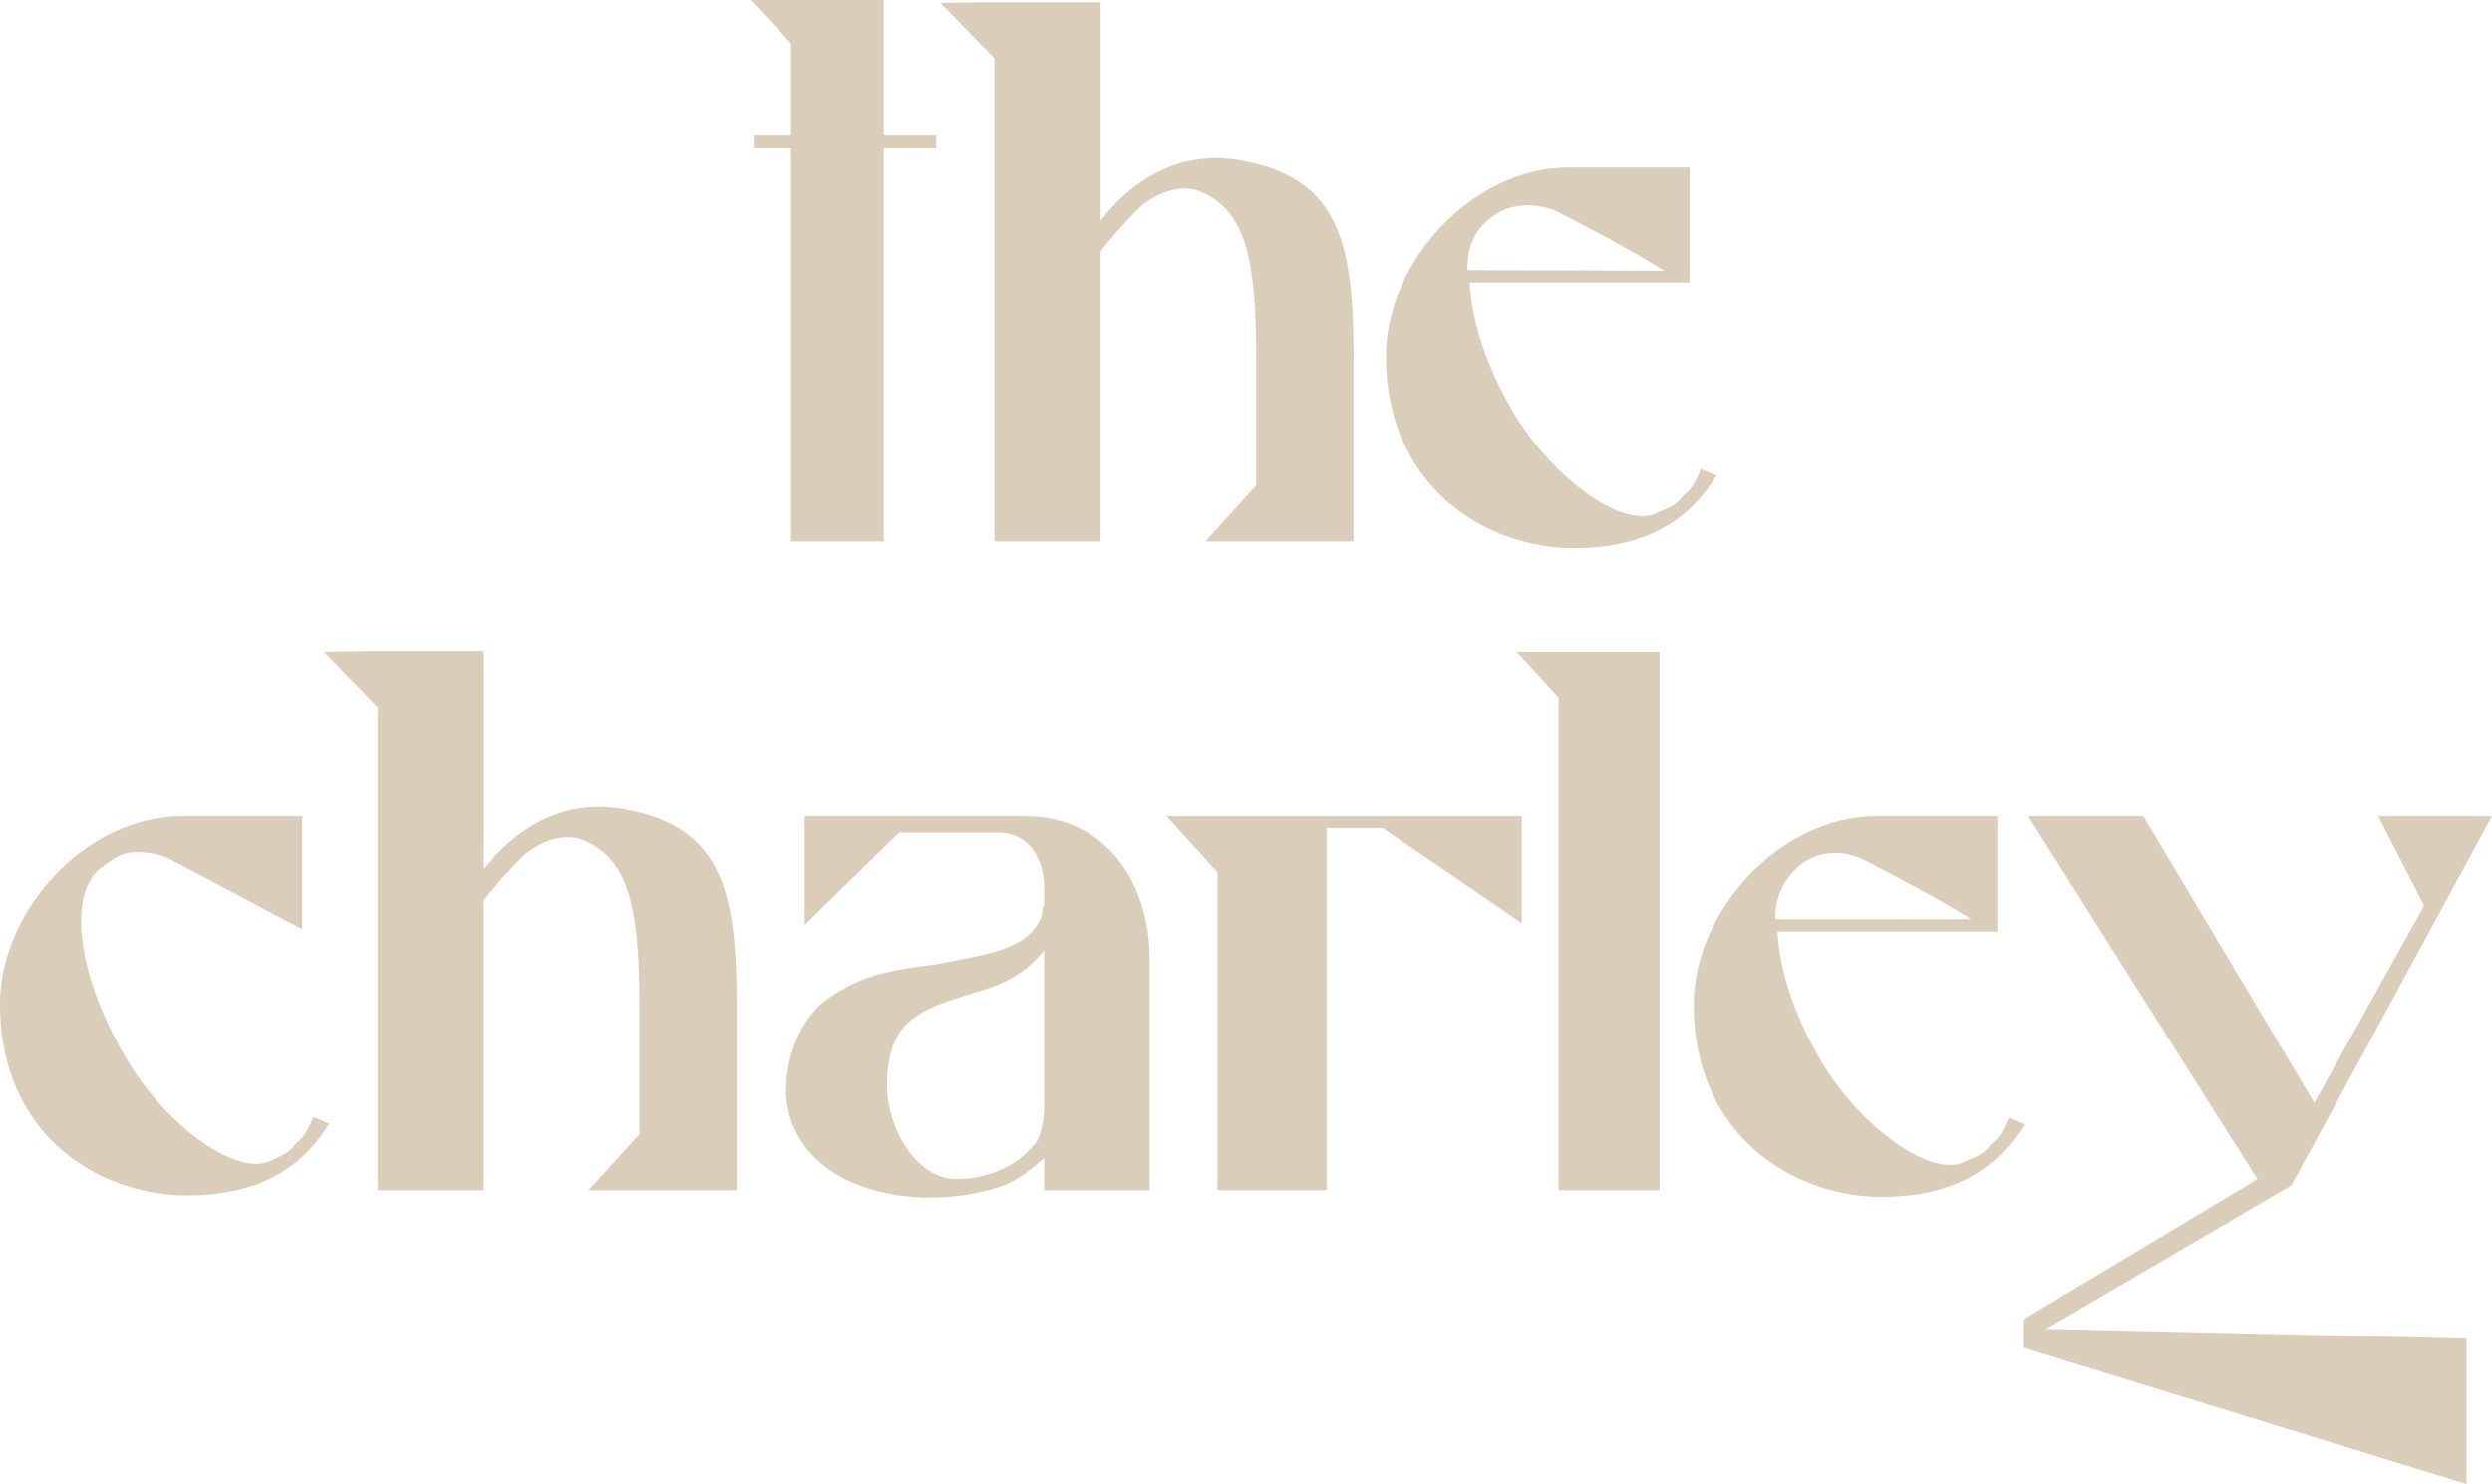
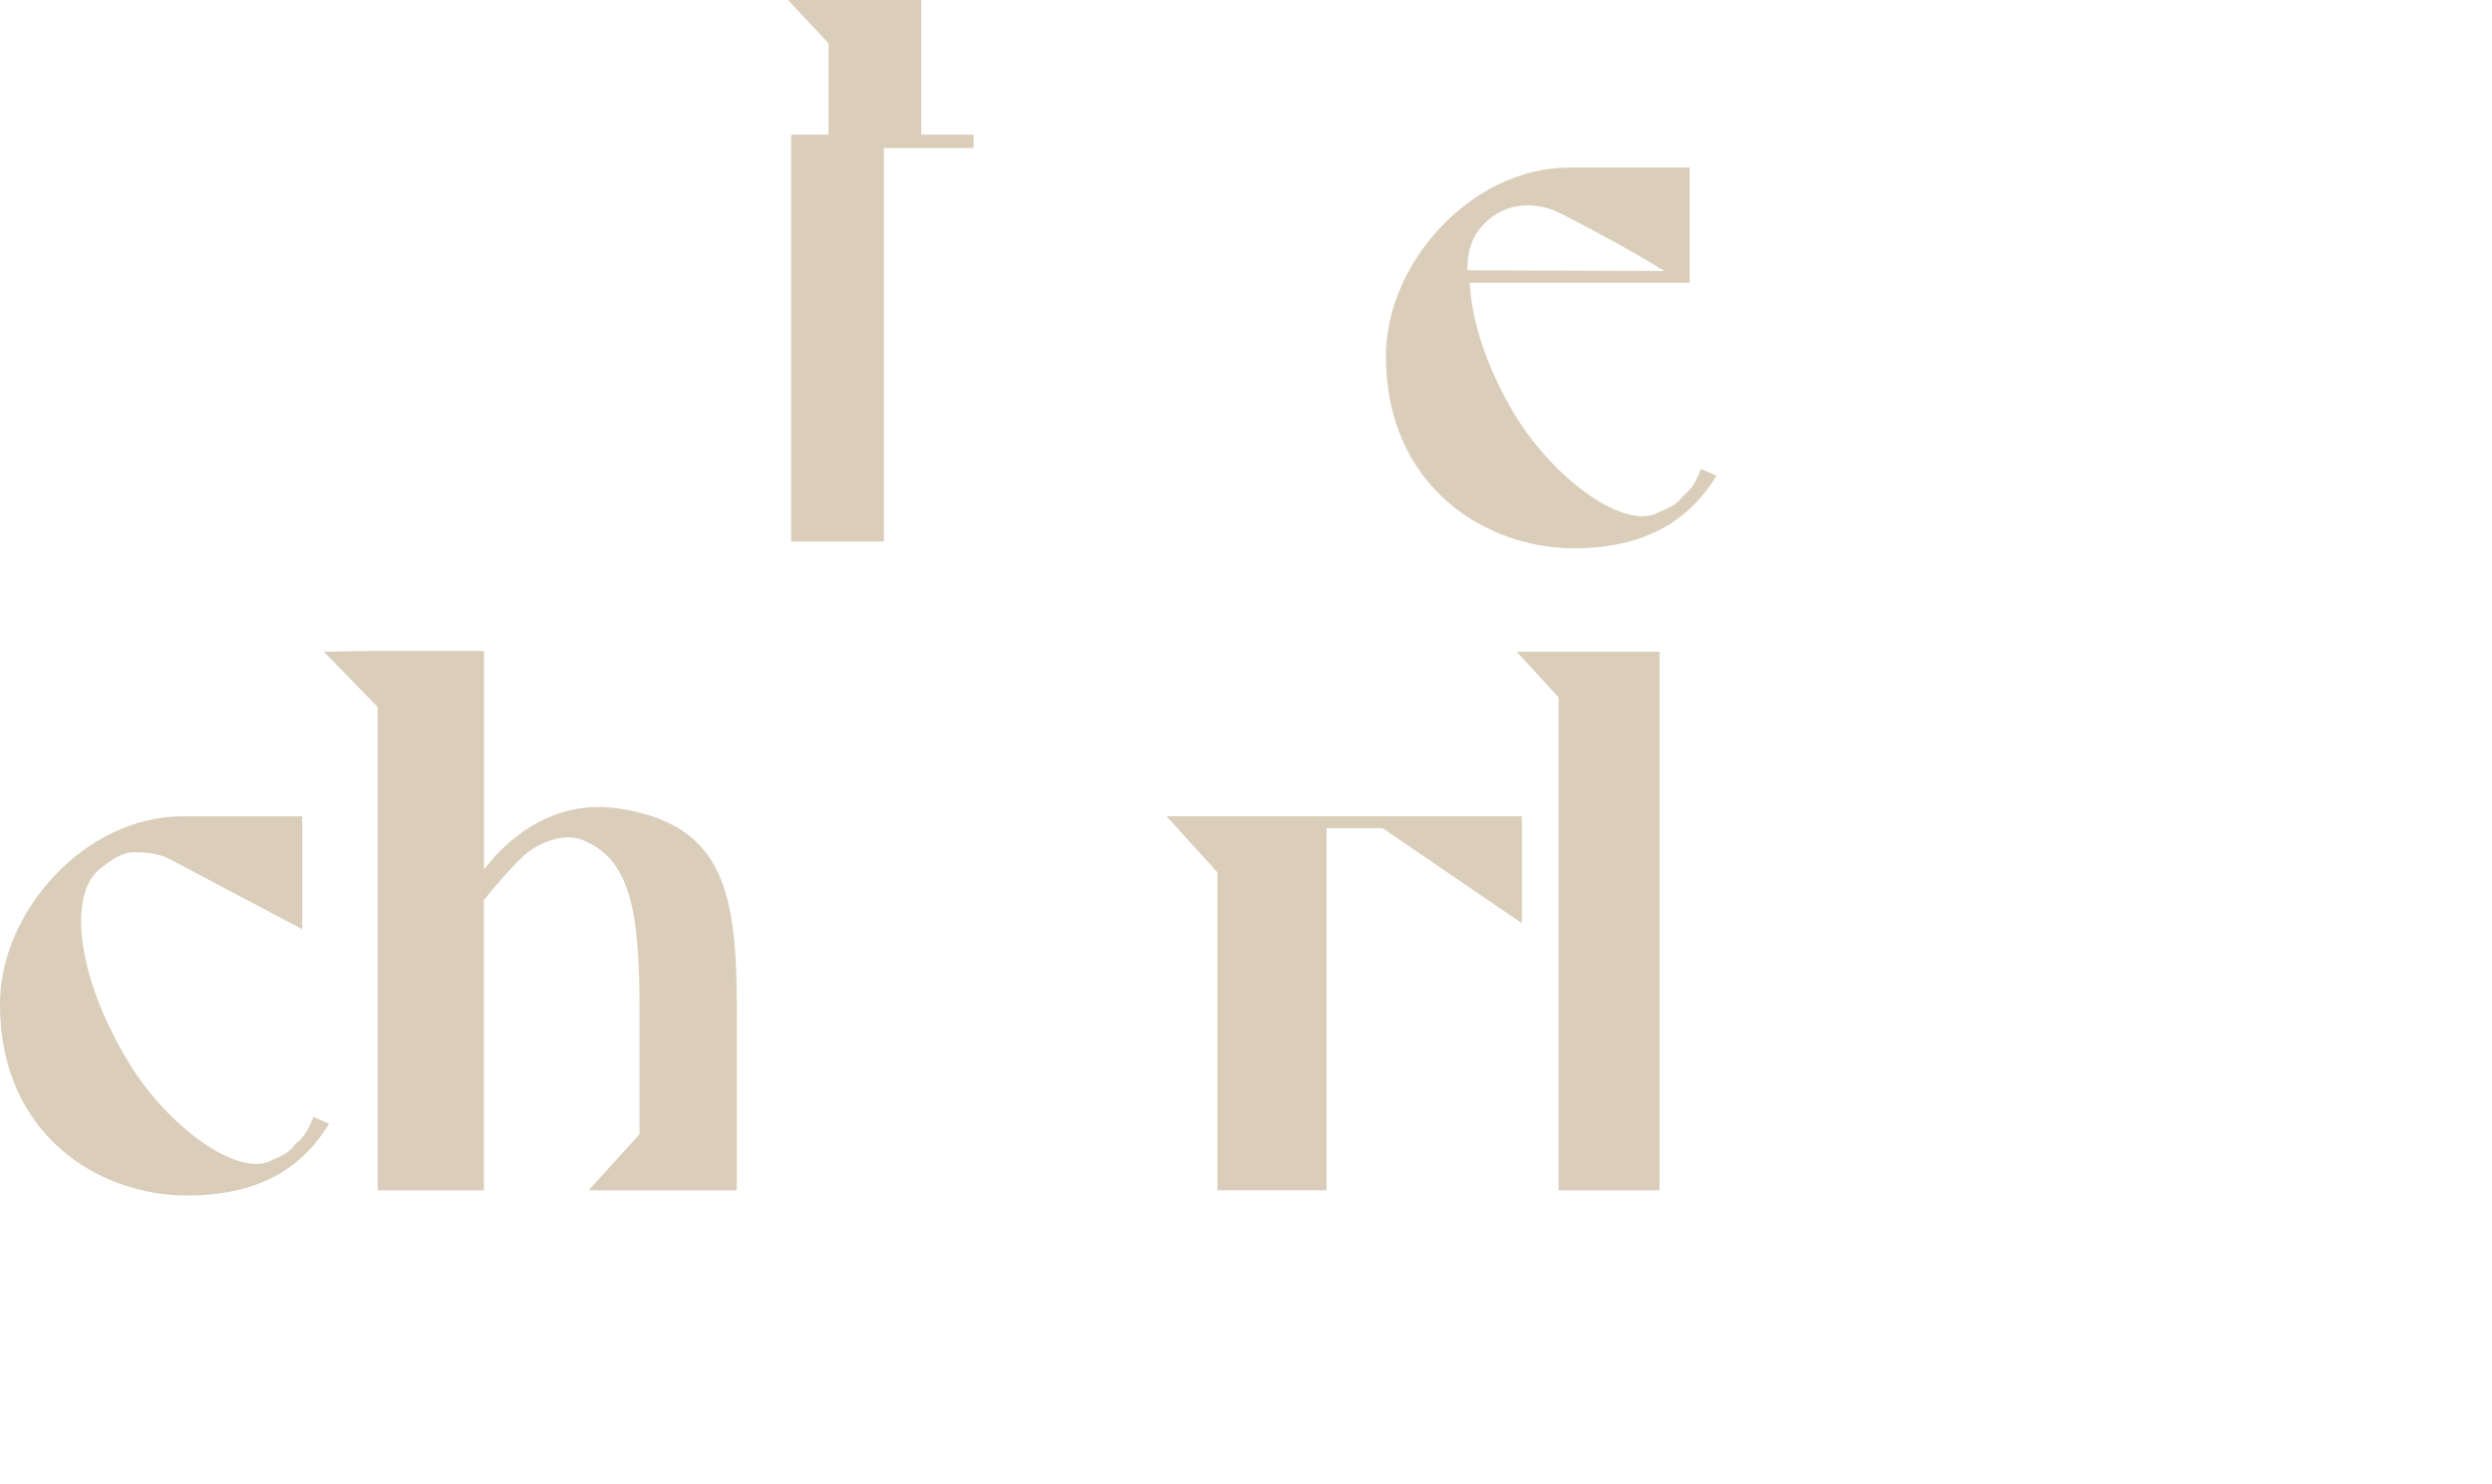
<svg xmlns="http://www.w3.org/2000/svg" id="a" viewBox="0 0 511.24 304.52">
  <defs>
    <style>.b{fill:#dacebb;}</style>
  </defs>
-   <path class="b" d="M181.33,30.39v80.73h-19.03V30.39h-7.67v-2.76h7.67V8.9l-8.29-8.9h27.32v27.63h10.74v2.76h-10.74Z" />
-   <path class="b" d="M277.67,73.98v37.14h-30.39l10.44-11.51v-25.63c0-20.11-1.84-31-11.97-34.84-3.84-1.38-8.9.77-11.66,3.22-2.92,2.76-5.99,6.29-8.29,9.21v59.55h-21.79V11.97l-11.05-11.36,9.52-.15h23.33v44.82l2.3-2.76c7.21-7.67,16.12-11.51,26.71-9.52,20.41,3.68,22.87,17.65,22.87,40.98Z" />
+   <path class="b" d="M181.33,30.39v80.73h-19.03V30.39v-2.76h7.67V8.9l-8.29-8.9h27.32v27.63h10.74v2.76h-10.74Z" />
  <path class="b" d="M322.84,112.5c-17.96,0-38.52-12.58-38.52-39.44,0-19.18,17.65-38.68,37.6-38.68h24.71v23.64h-45.12c.46,7.98,3.38,17.19,9.21,27.01,7.98,13.2,22.87,24.25,29.77,19.95,2.46-.92,3.84-1.84,4.76-3.22,1.84-1.38,2.76-3.07,3.68-5.53l3.22,1.38c-5.07,8.29-13.51,14.89-29.31,14.89ZM301.04,55.46l40.4.15c-6.45-4.14-18.61-10.49-21.37-11.87-4.55-2.27-10.4-2.39-14.73,1.38-2.75,2.39-4.3,5.27-4.3,10.34Z" />
  <path class="b" d="M35.61,176.7c-2.3-1.38-5.07-1.84-7.83-1.84s-4.6,1.38-7.06,3.22c-6.91,5.22-5.06,22.25,5.68,39.9,7.83,13.05,22.71,24.1,29.62,19.95,2.3-.92,3.68-1.84,4.6-3.22,1.84-1.38,2.76-3.22,3.68-5.52l3.22,1.38c-5.07,8.29-13.35,14.73-29.16,14.73-18.11,0-38.37-12.43-38.37-39.29,0-19.03,17.5-38.52,37.45-38.52h24.56v23.17l-26.4-13.97Z" />
  <path class="b" d="M151.15,207.09v37.14h-30.39l10.44-11.51v-25.63c0-20.11-1.84-31-11.97-34.84-3.84-1.38-8.9.77-11.66,3.22-2.92,2.76-5.99,6.29-8.29,9.21v59.55h-21.79v-99.15l-11.05-11.36,9.52-.15h23.33v44.82l2.3-2.76c7.21-7.67,16.11-11.51,26.7-9.52,20.41,3.68,22.87,17.65,22.87,40.98Z" />
-   <path class="b" d="M235.85,196.96v47.27h-21.64v-6.6c-2.46,2.15-5.68,4.76-8.44,5.68-3.84,1.38-9.67,2.45-14.43,2.45-18.88,0-30.08-9.67-30.08-22.25,0-6.29,2.76-13.81,7.52-17.8,6.6-5.07,12.58-6.6,23.17-7.83,7.52-1.53,15.96-2.46,19.8-6.75,1.54-1.84,2.15-2.76,2.15-5.22h.31v-3.68c0-5.68-2.92-11.36-9.36-11.36h-20.41l-19.34,18.88v-22.25h45.28c16.12,0,25.48,13.2,25.48,29.47ZM207.61,200.64c-5.37,3.22-14.73,4.14-19.95,8.13-4.45,2.92-5.68,8.44-5.68,14.12,0,7.98,5.68,19.03,14.12,19.03s13.81-3.99,16.58-7.67c.61-.92,1.53-4.3,1.53-6.6v-32.69c-1.53,2-3.84,4.14-6.6,5.68Z" />
  <path class="b" d="M283.67,169.94h-11.51v74.28h-22.41v-65.23l-10.44-11.51h72.9v21.95l-28.55-19.49Z" />
  <path class="b" d="M319.75,244.23v-101.14l-8.59-9.36h29.31v110.51h-20.72Z" />
-   <path class="b" d="M385.98,245.61c-17.96,0-38.52-12.58-38.52-39.44,0-19.18,17.65-38.68,37.6-38.68h24.71v23.64h-45.12c.46,7.98,3.38,17.19,9.21,27.01,7.98,13.2,22.87,24.25,29.78,19.95,2.46-.92,3.84-1.84,4.76-3.22,1.84-1.38,2.76-3.07,3.68-5.53l3.22,1.38c-5.07,8.29-13.51,14.89-29.31,14.89ZM364.19,188.62l40.21-.02c-6.45-4.14-18.45-10.3-21.17-11.75-6.72-3.58-12.06-1.22-14.73,1.38-2.3,2.23-4.3,5.33-4.3,10.39Z" />
-   <polygon class="b" points="506.02 274.66 506.02 304.52 415.01 276.51 415.01 270.77 463.12 241.97 416.08 167.49 439.72 167.49 474.79 226.29 497.3 185.84 487.91 167.49 511.24 167.49 470.1 243.23 470.1 243.23 419.76 272.66 506.02 274.66" />
</svg>